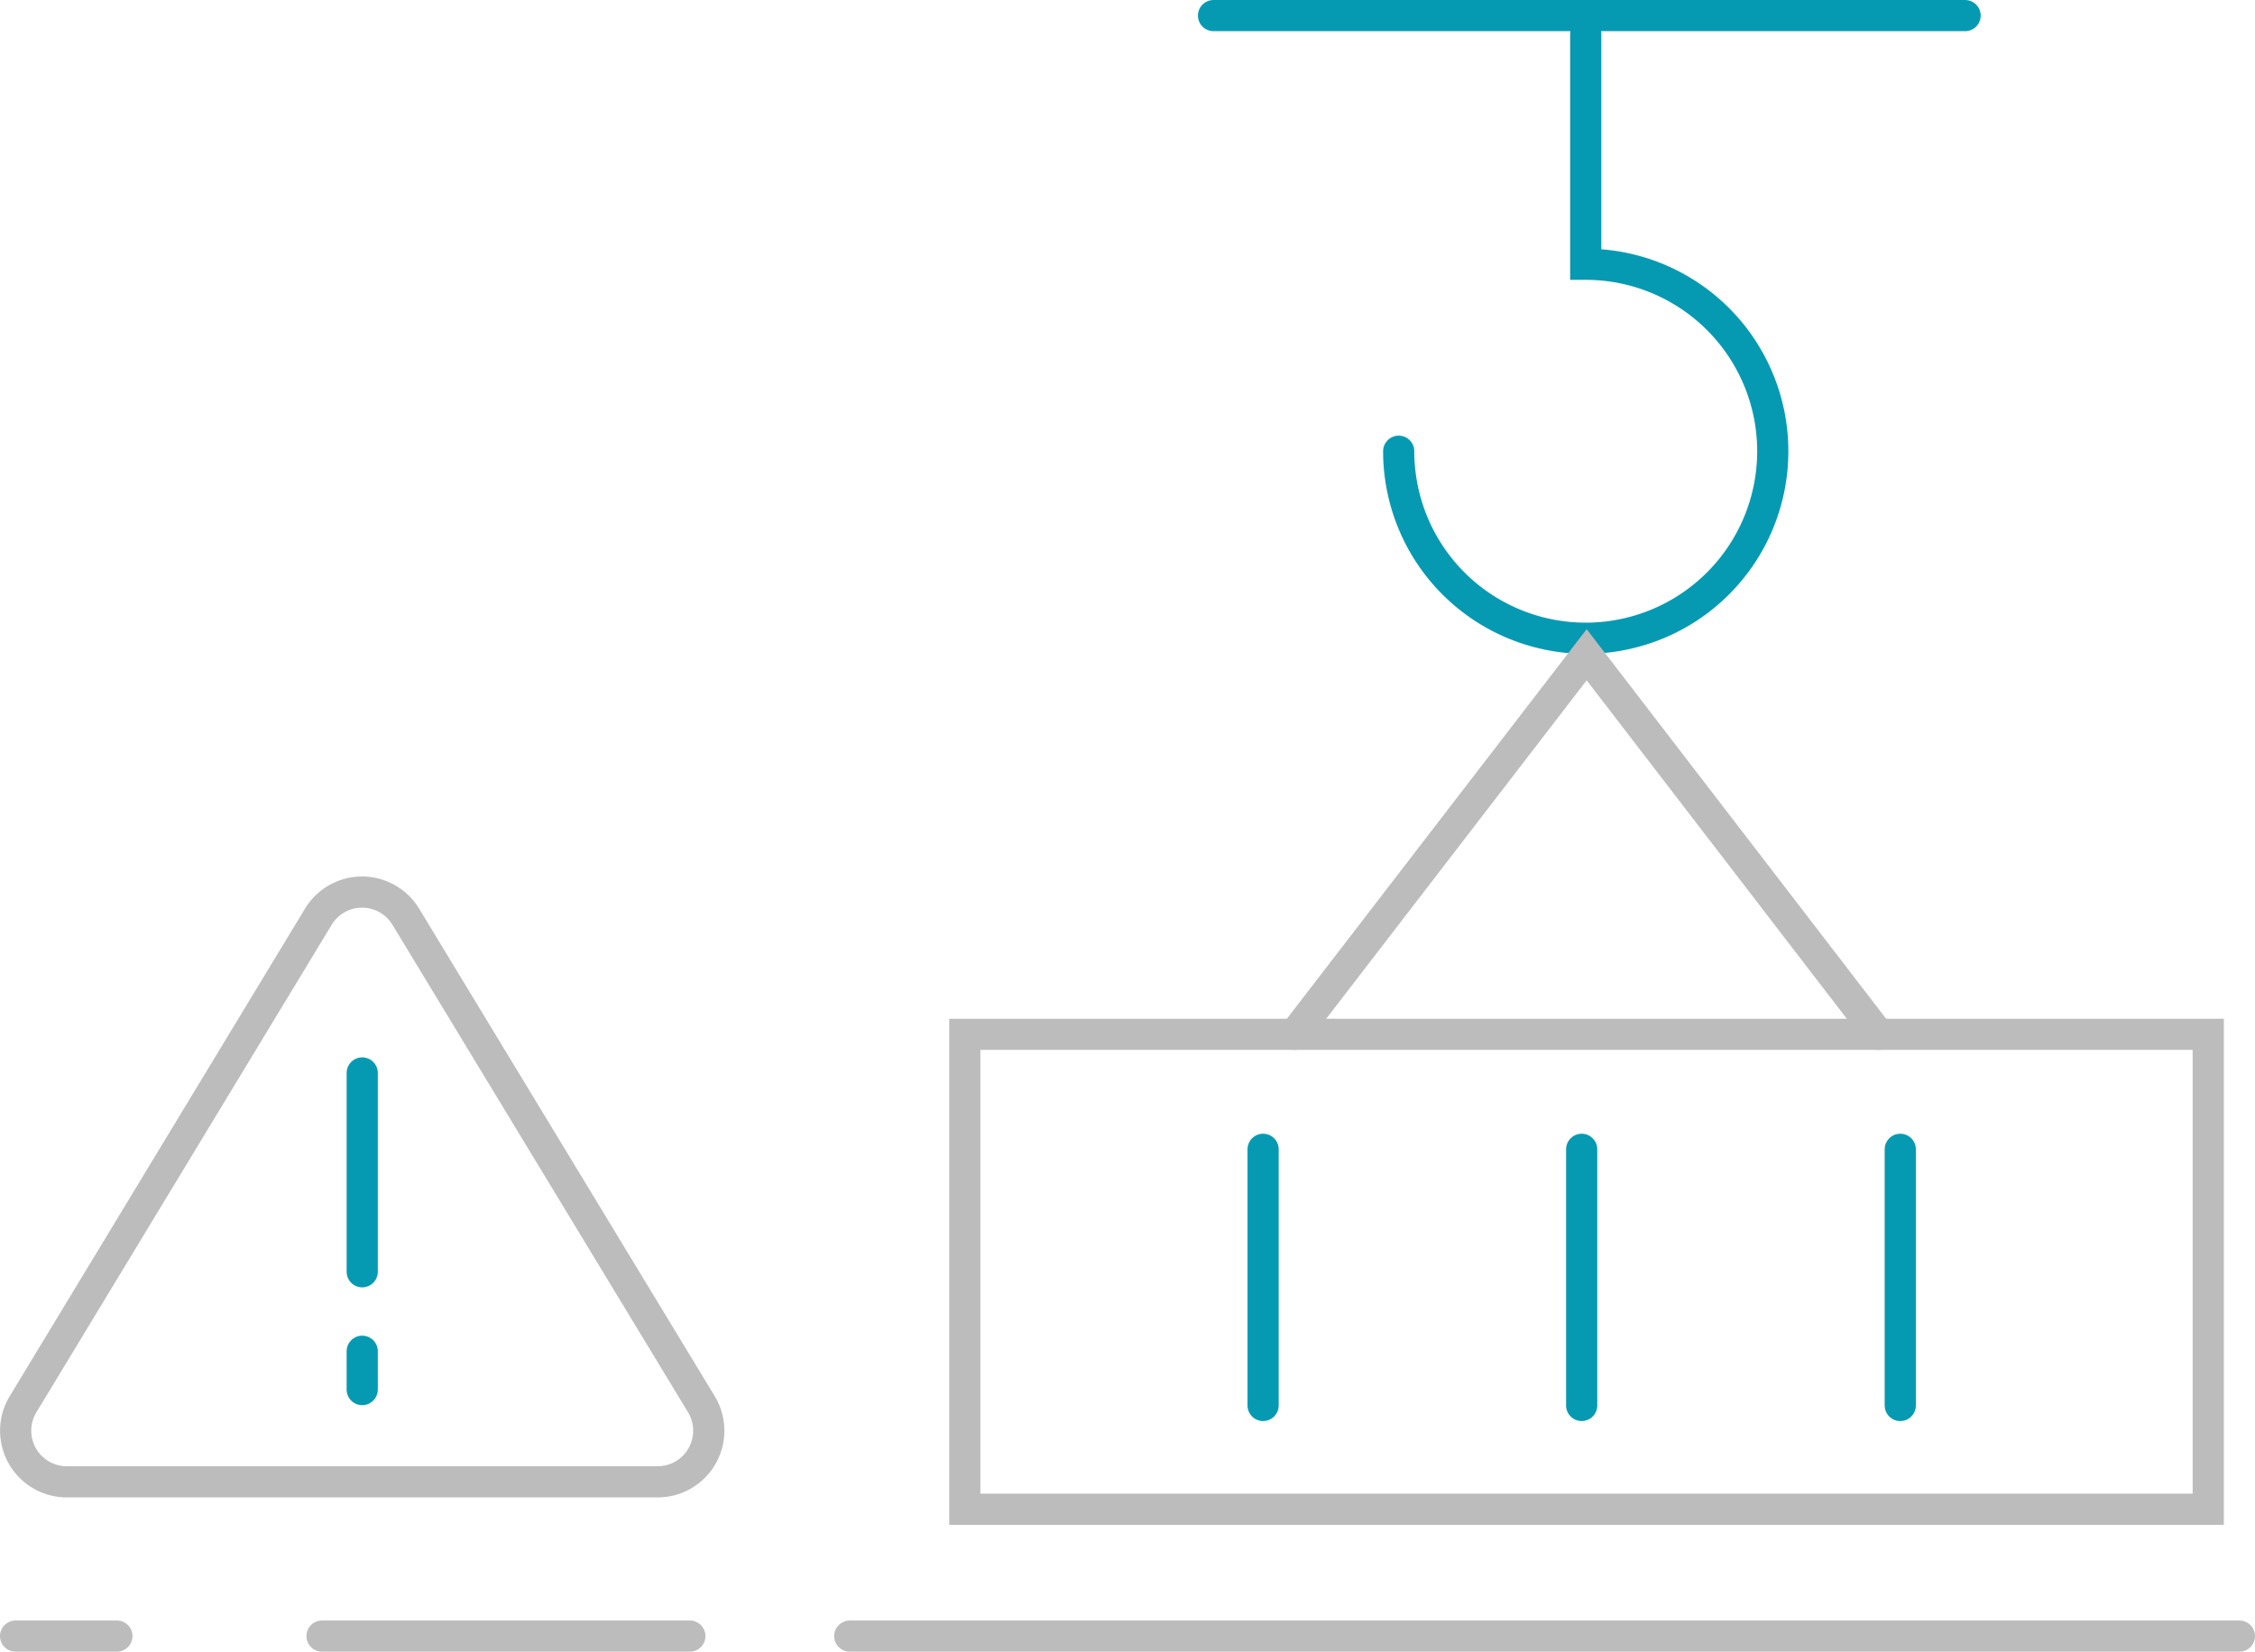
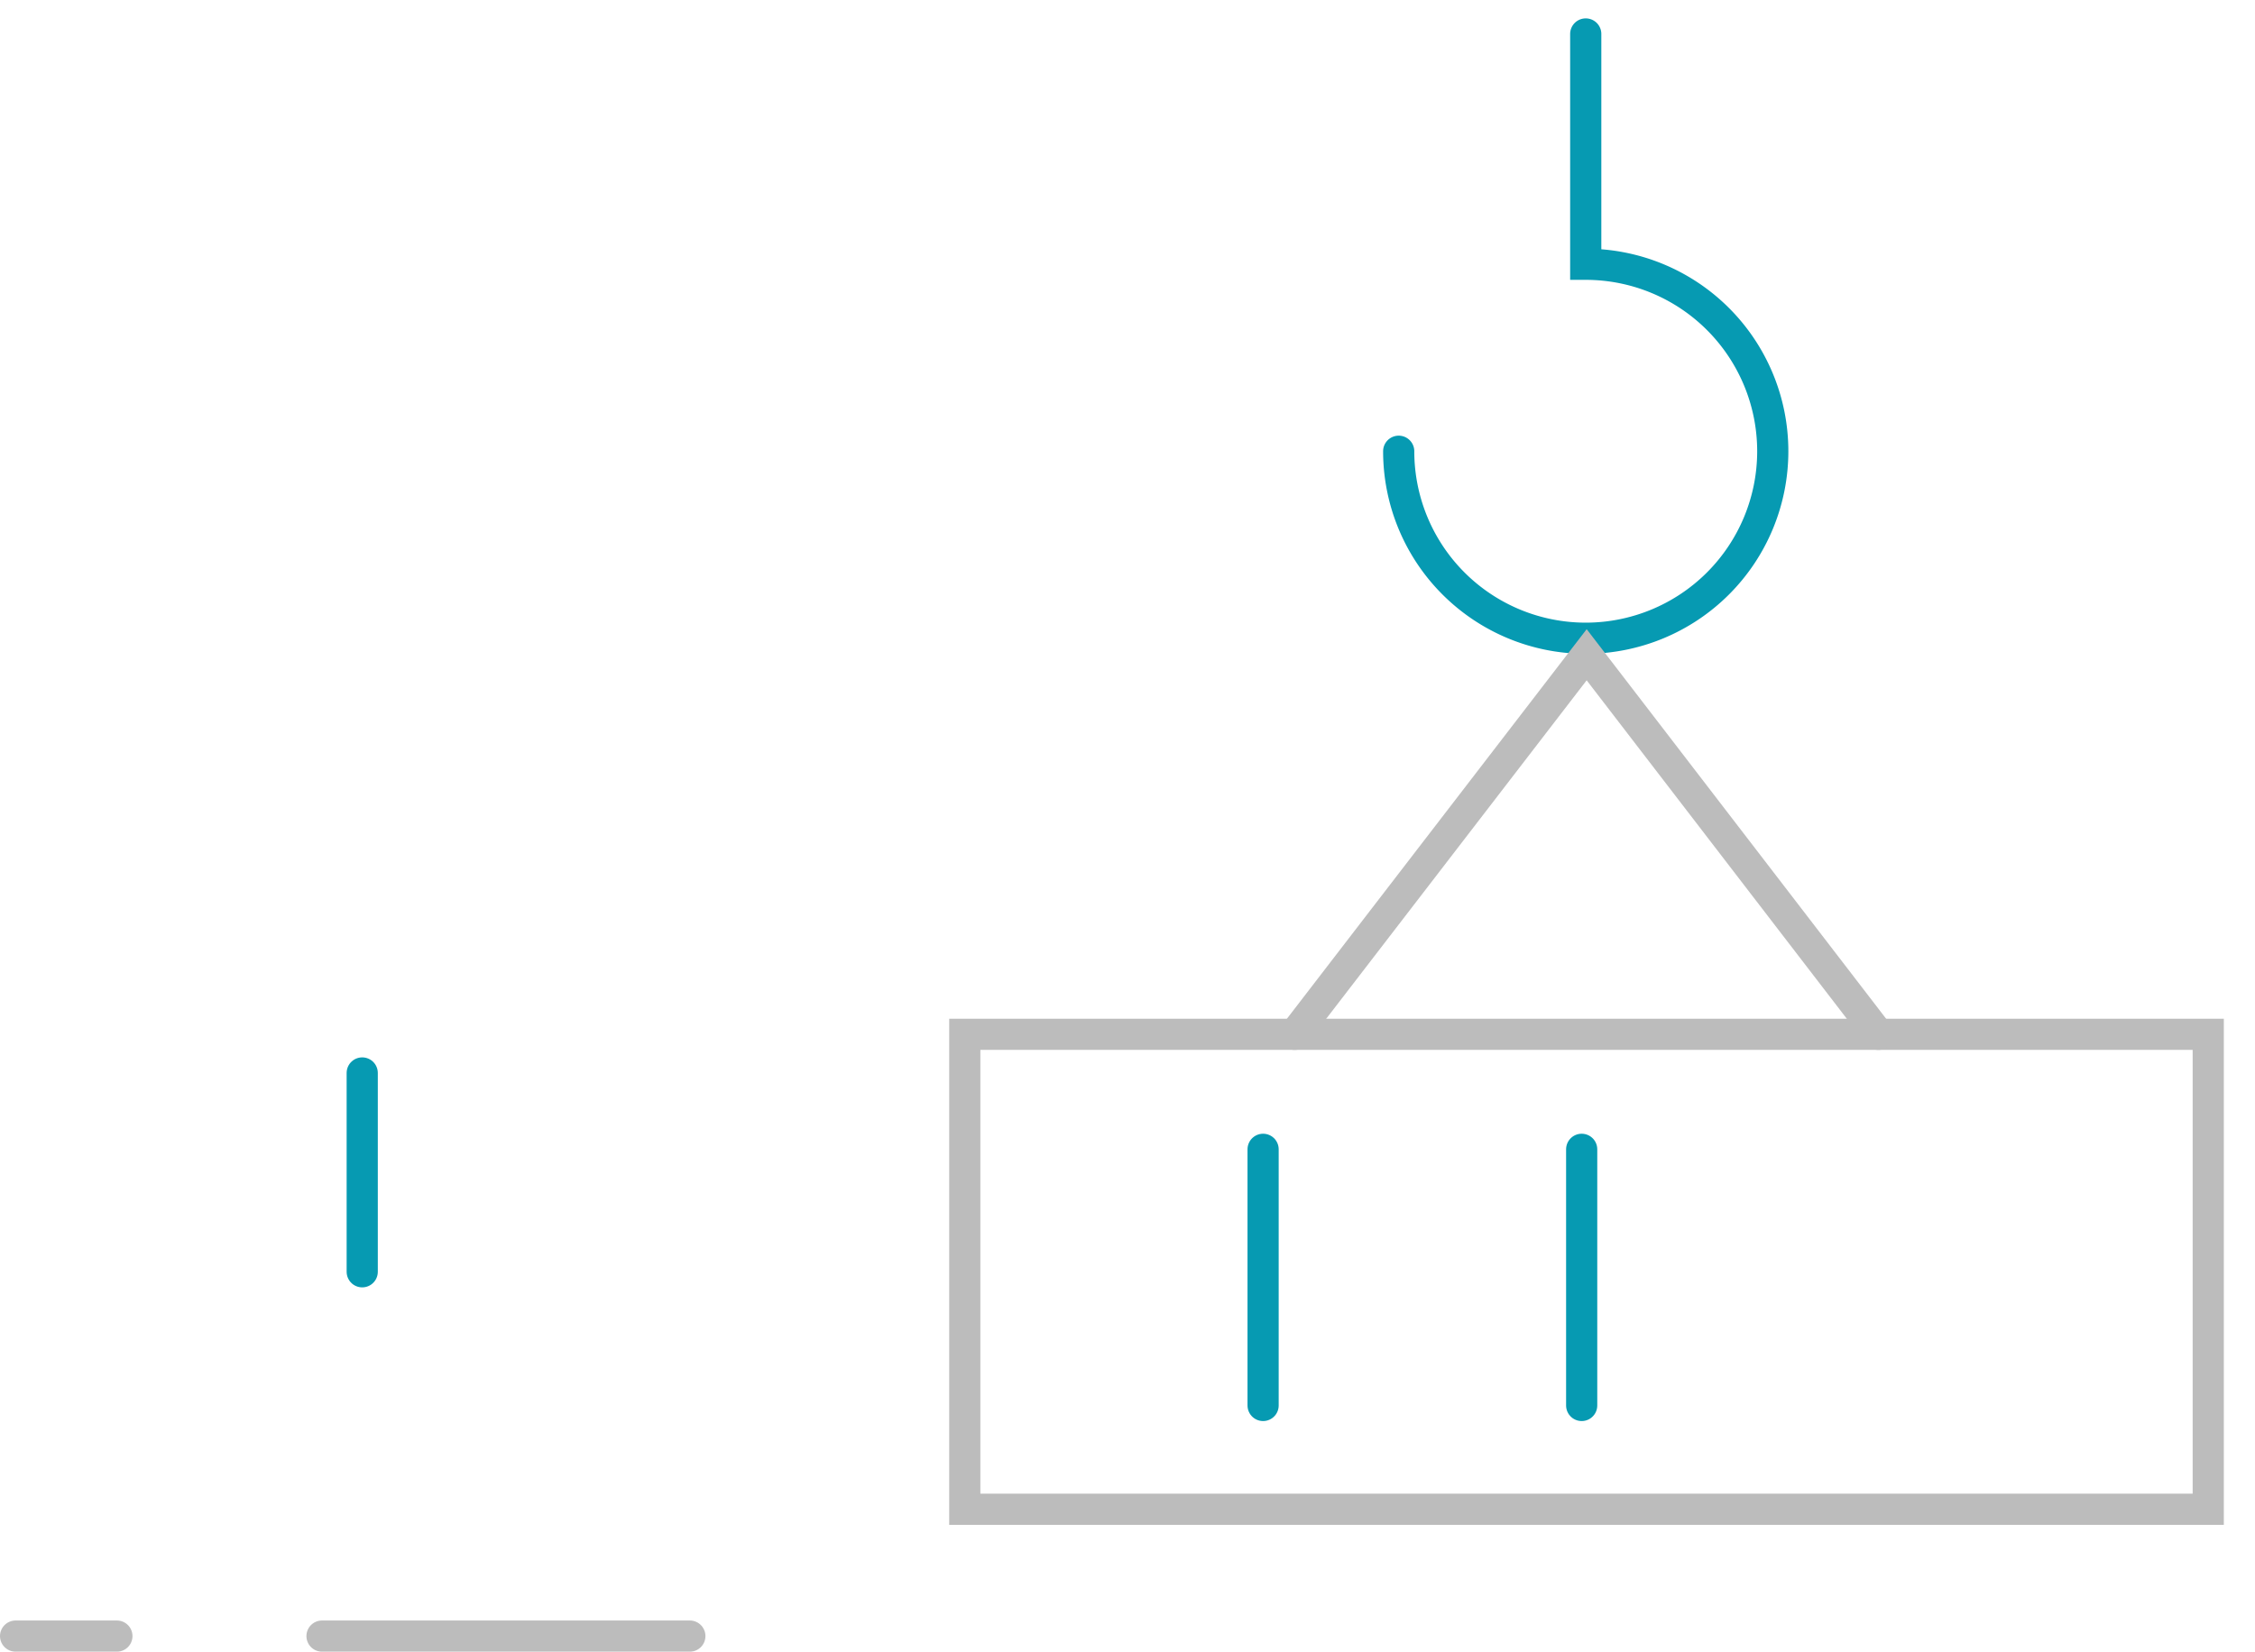
<svg xmlns="http://www.w3.org/2000/svg" viewBox="0 0 72.34 53">
  <defs>
    <style>.cls-1,.cls-2{fill:none;stroke-linecap:round;stroke-miterlimit:10;}.cls-1{stroke:#bcbcbc;}.cls-2{stroke:#069ab2;}</style>
  </defs>
  <g id="图层_2" data-name="图层 2">
    <g id="图层_1-2" data-name="图层 1">
      <line class="cls-1" x1="0.5" y1="52.5" x2="3.75" y2="52.5" />
      <line class="cls-1" x1="10.33" y1="52.5" x2="22.13" y2="52.5" />
-       <line class="cls-1" x1="27.26" y1="52.5" x2="71.84" y2="52.5" />
-       <line class="cls-2" x1="38.93" y1="0.5" x2="63.04" y2="0.5" />
      <path class="cls-2" d="M44.87,14.48a6,6,0,1,0,6-6V1.09" />
      <rect class="cls-1" x="30.95" y="33.19" width="39.89" height="15.24" />
      <polyline class="cls-1" points="41.53 33.19 50.9 21.01 60.26 33.19" />
-       <path class="cls-1" d="M.74,45.06l9.47-15.64a1.64,1.64,0,0,1,2.81,0L22.5,45.06a1.64,1.64,0,0,1-1.41,2.49H2.15A1.64,1.64,0,0,1,.74,45.06Z" />
      <line class="cls-2" x1="11.62" y1="34.43" x2="11.62" y2="40.81" />
-       <line class="cls-2" x1="11.62" y1="43.36" x2="11.62" y2="44.59" />
      <line class="cls-2" x1="40.52" y1="36.88" x2="40.52" y2="45.1" />
      <line class="cls-2" x1="50.74" y1="36.88" x2="50.74" y2="45.1" />
-       <line class="cls-2" x1="60.96" y1="36.88" x2="60.96" y2="45.1" />
    </g>
  </g>
</svg>